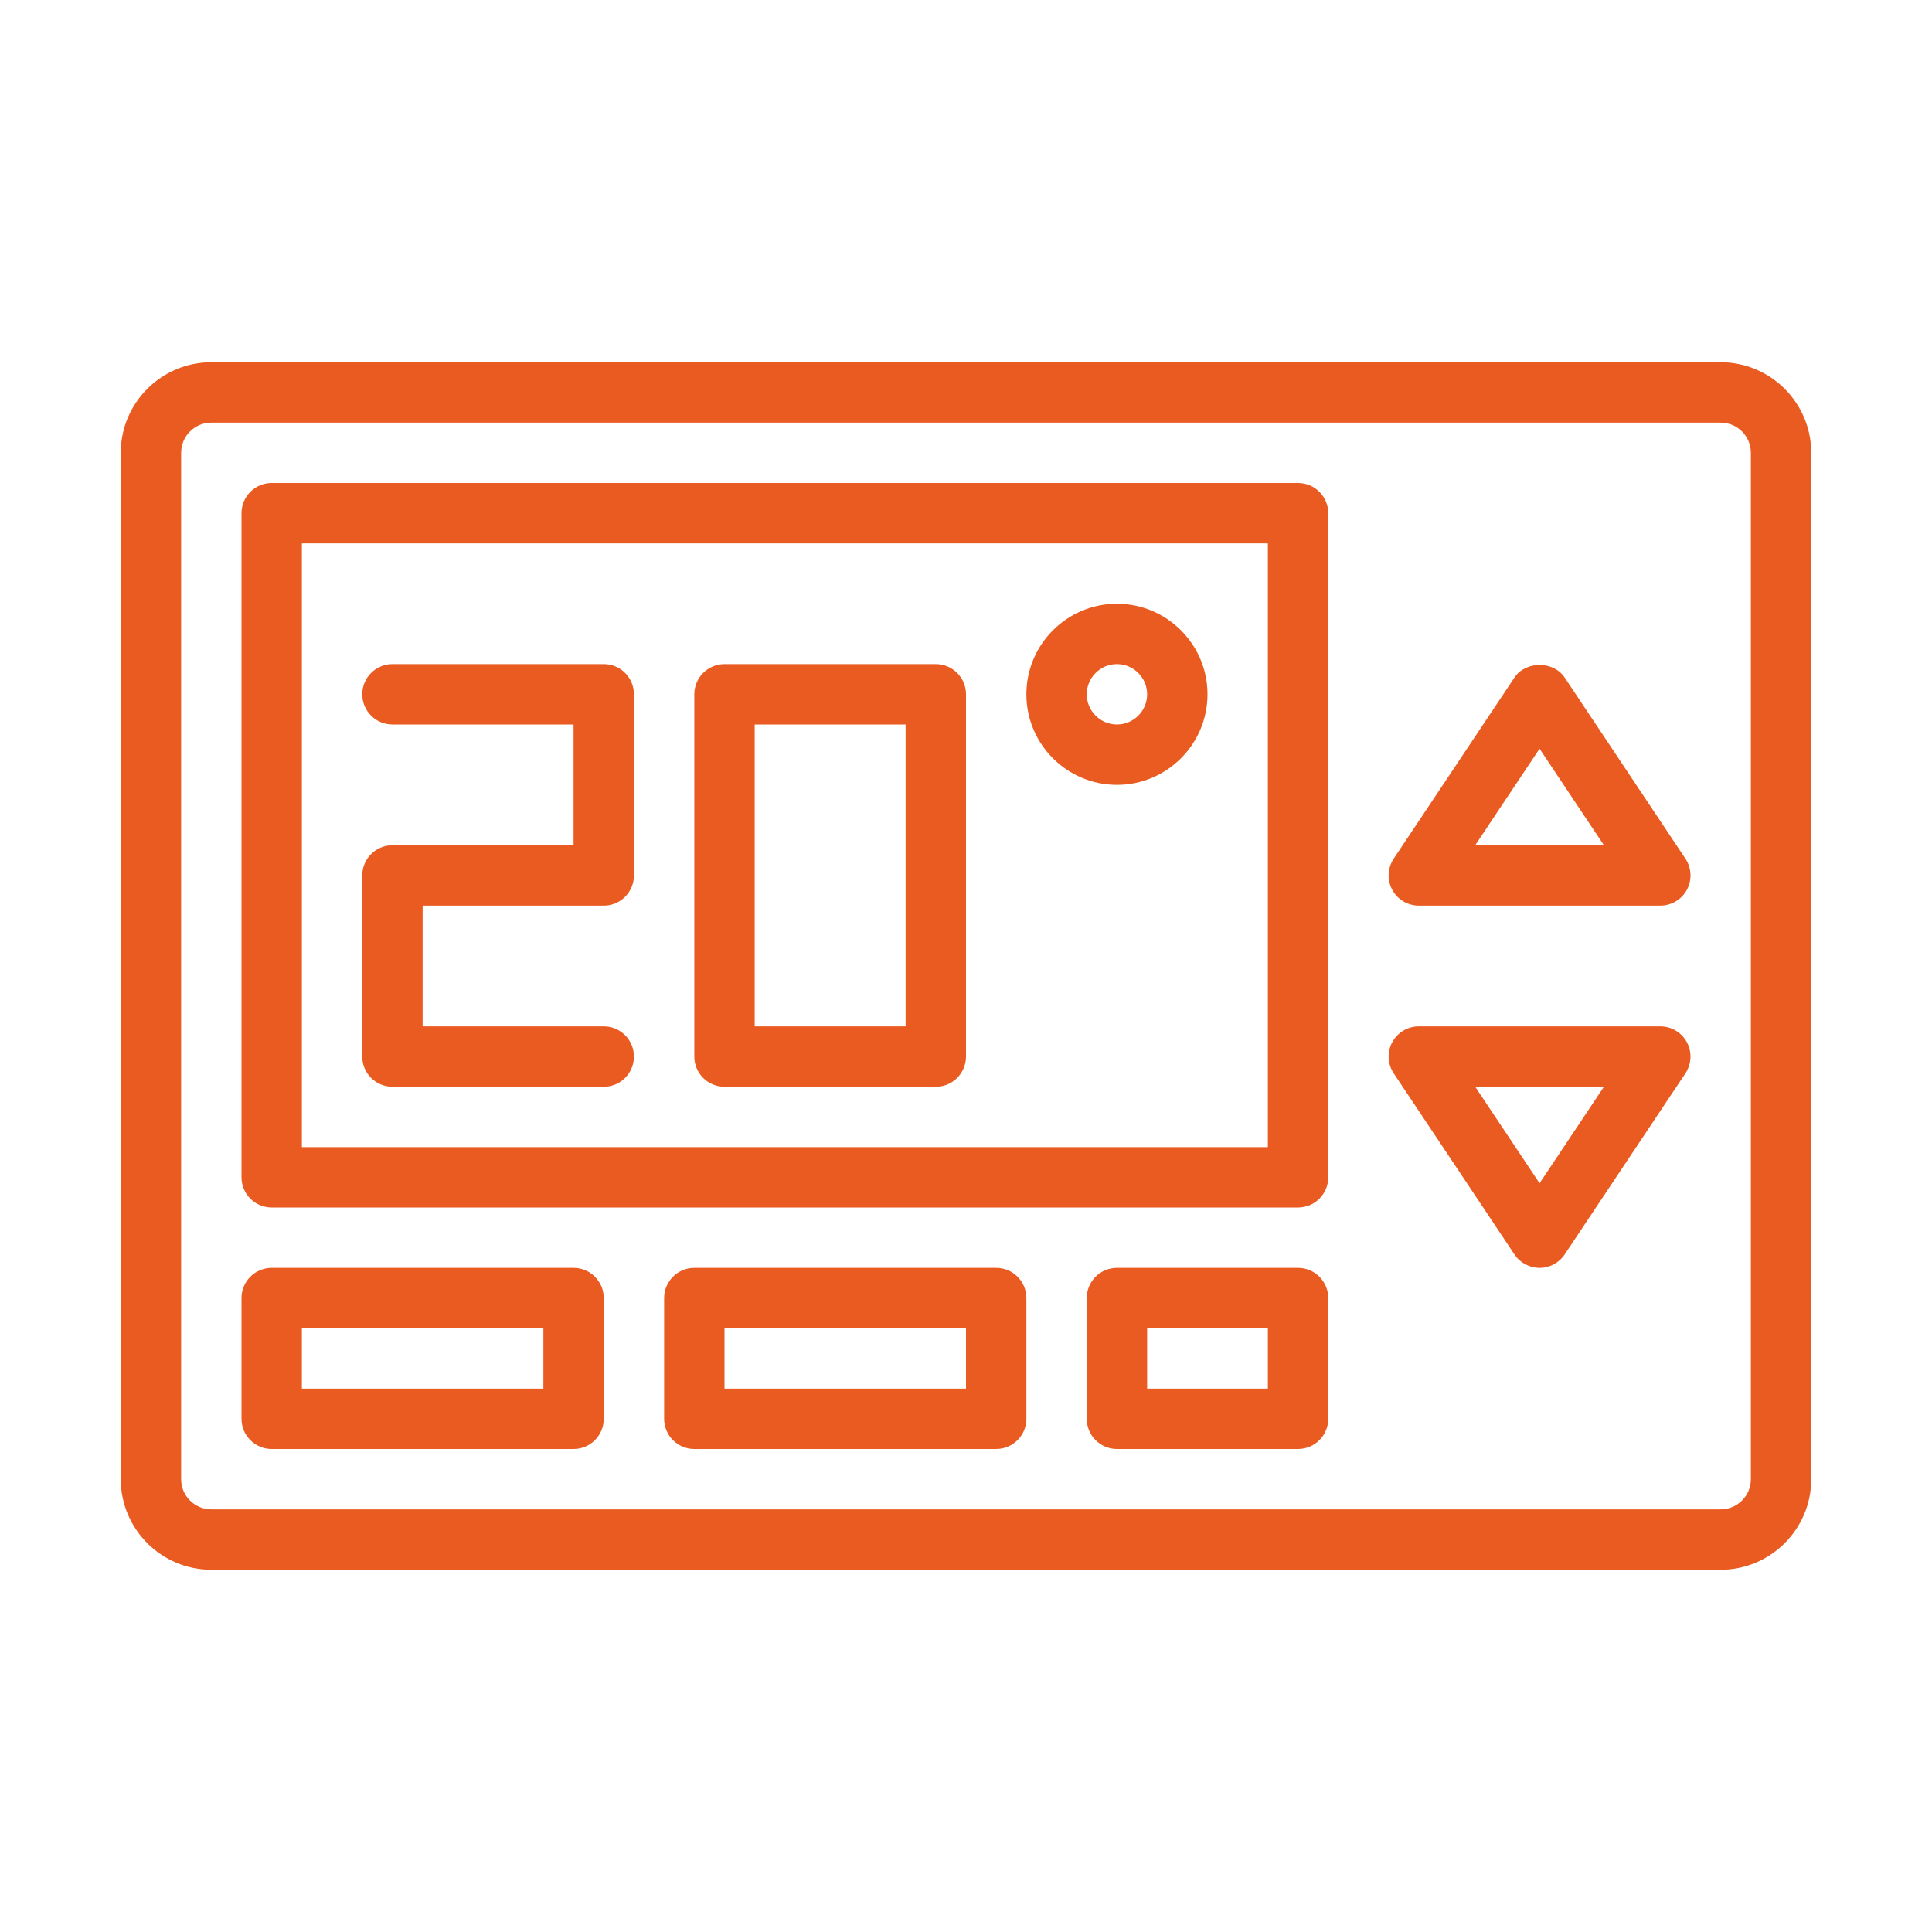
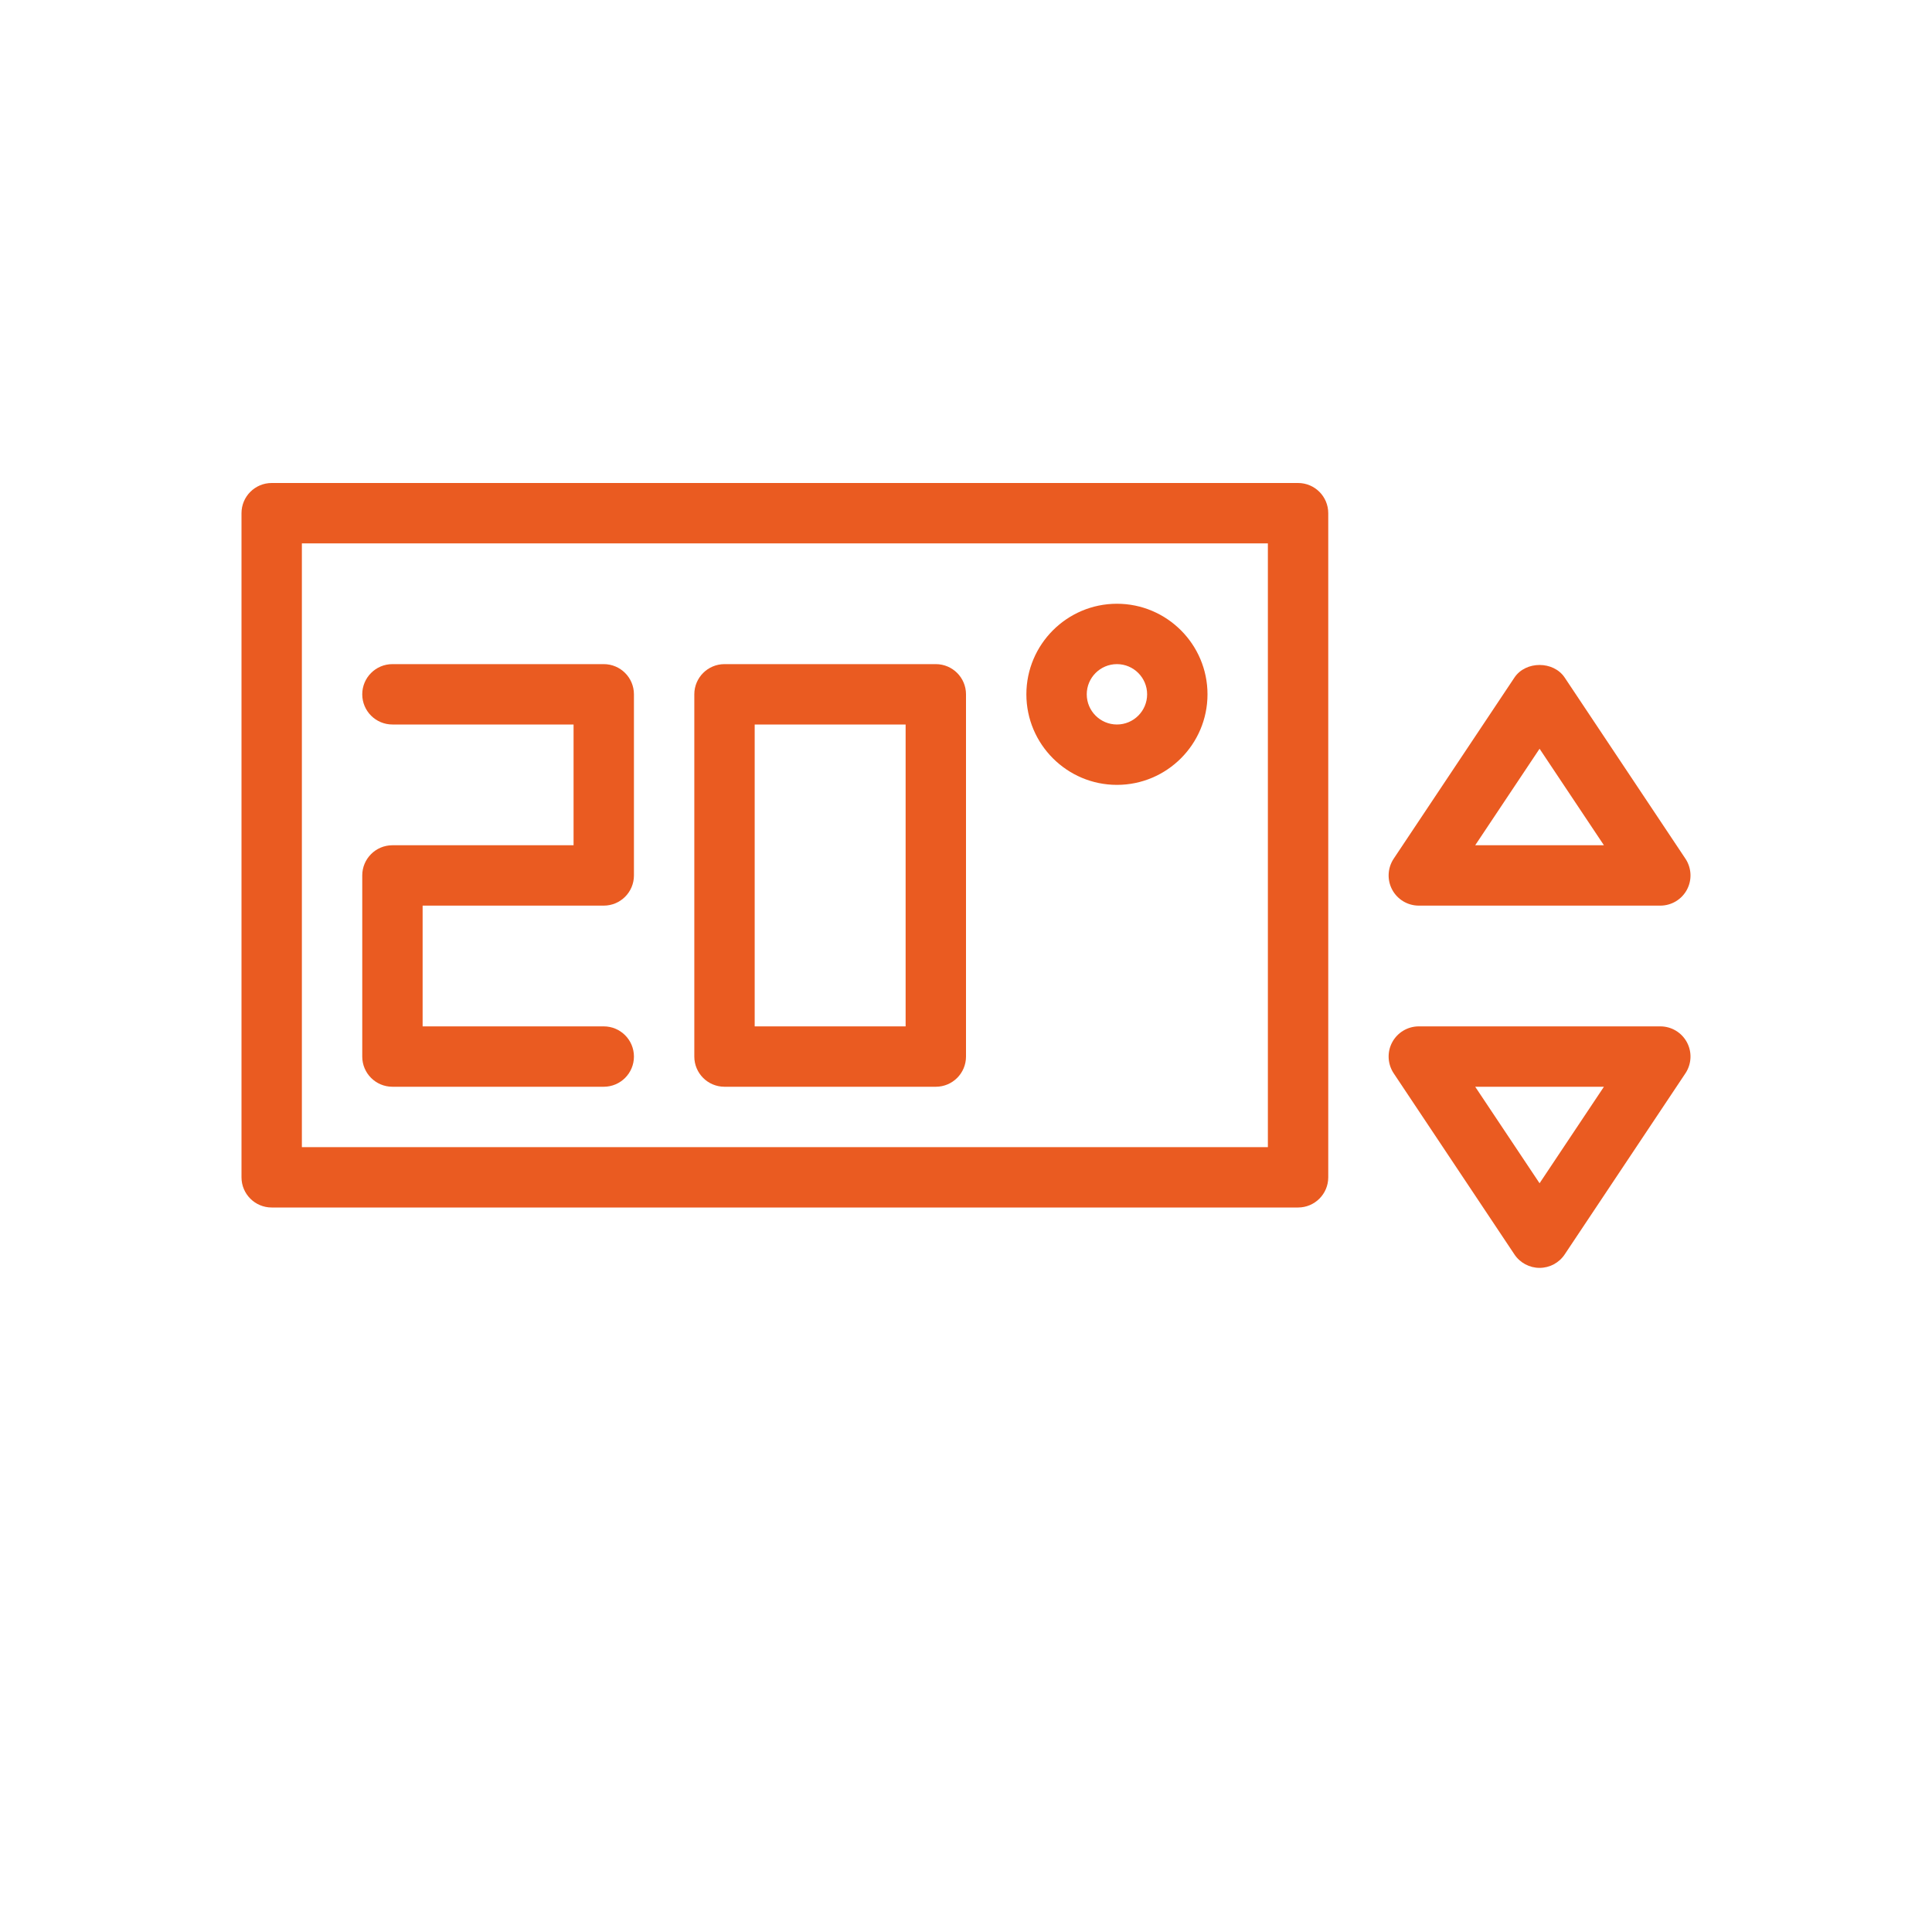
<svg xmlns="http://www.w3.org/2000/svg" width="64" height="64" viewBox="0 0 64 64" fill="none">
-   <path d="M57 52H7C5.346 52 4 50.654 4 49V15C4 13.346 5.346 12 7 12H57C58.654 12 60 13.346 60 15V49C60 50.654 58.654 52 57 52ZM7 14C6.448 14 6 14.449 6 15V49C6 49.551 6.448 50 7 50H57C57.552 50 58 49.551 58 49V15C58 14.449 57.552 14 57 14H7Z" fill="#EA5B21" />
  <path d="M55 30H47C46.631 30 46.292 29.797 46.118 29.472C45.944 29.146 45.964 28.752 46.168 28.445L50.168 22.445C50.539 21.889 51.461 21.889 51.832 22.445L55.832 28.445C56.036 28.752 56.056 29.146 55.882 29.472C55.708 29.797 55.369 30 55 30H55ZM48.868 28H53.132L51 24.803L48.868 28H48.868Z" fill="#EA5B21" />
  <path d="M51 42C50.666 42 50.353 41.833 50.168 41.555L46.168 35.555C45.964 35.248 45.944 34.853 46.118 34.528C46.292 34.203 46.631 34 47 34H55C55.369 34 55.708 34.203 55.882 34.528C56.056 34.853 56.036 35.248 55.832 35.555L51.832 41.555C51.647 41.833 51.334 42 51 42ZM48.868 36L51 39.197L53.132 36H48.868H48.868Z" fill="#EA5B21" />
  <path d="M43 40H9C8.447 40 8 39.552 8 39V17C8 16.448 8.447 16 9 16H43C43.553 16 44 16.448 44 17V39C44 39.552 43.553 40 43 40ZM10 38H42V18H10V38Z" fill="#EA5B21" />
-   <path d="M19 48H9C8.447 48 8 47.552 8 47V43C8 42.448 8.447 42 9 42H19C19.553 42 20 42.448 20 43V47C20 47.552 19.553 48 19 48ZM10 46H18V44H10V46Z" fill="#EA5B21" />
-   <path d="M33 48H23C22.447 48 22 47.552 22 47V43C22 42.448 22.447 42 23 42H33C33.553 42 34 42.448 34 43V47C34 47.552 33.553 48 33 48ZM24 46H32V44H24V46Z" fill="#EA5B21" />
-   <path d="M43 48H37C36.447 48 36 47.552 36 47V43C36 42.448 36.447 42 37 42H43C43.553 42 44 42.448 44 43V47C44 47.552 43.553 48 43 48ZM38 46H42V44H38V46Z" fill="#EA5B21" />
  <path d="M31 36H24C23.447 36 23 35.552 23 35V23C23 22.448 23.447 22 24 22H31C31.553 22 32 22.448 32 23V35C32 35.552 31.553 36 31 36ZM25 34H30V24H25V34Z" fill="#EA5B21" />
  <path d="M20 36H13C12.447 36 12 35.552 12 35V29C12 28.448 12.447 28 13 28H19V24H13C12.447 24 12 23.552 12 23C12 22.448 12.447 22 13 22H20C20.553 22 21 22.448 21 23V29C21 29.552 20.553 30 20 30H14V34H20C20.553 34 21 34.448 21 35C21 35.552 20.553 36 20 36Z" fill="#EA5B21" />
  <path d="M37 26C35.346 26 34 24.654 34 23C34 21.346 35.346 20 37 20C38.654 20 40 21.346 40 23C40 24.654 38.654 26 37 26ZM37 22C36.448 22 36 22.449 36 23C36 23.551 36.448 24 37 24C37.552 24 38 23.551 38 23C38 22.449 37.552 22 37 22Z" fill="#EA5B21" />
</svg>